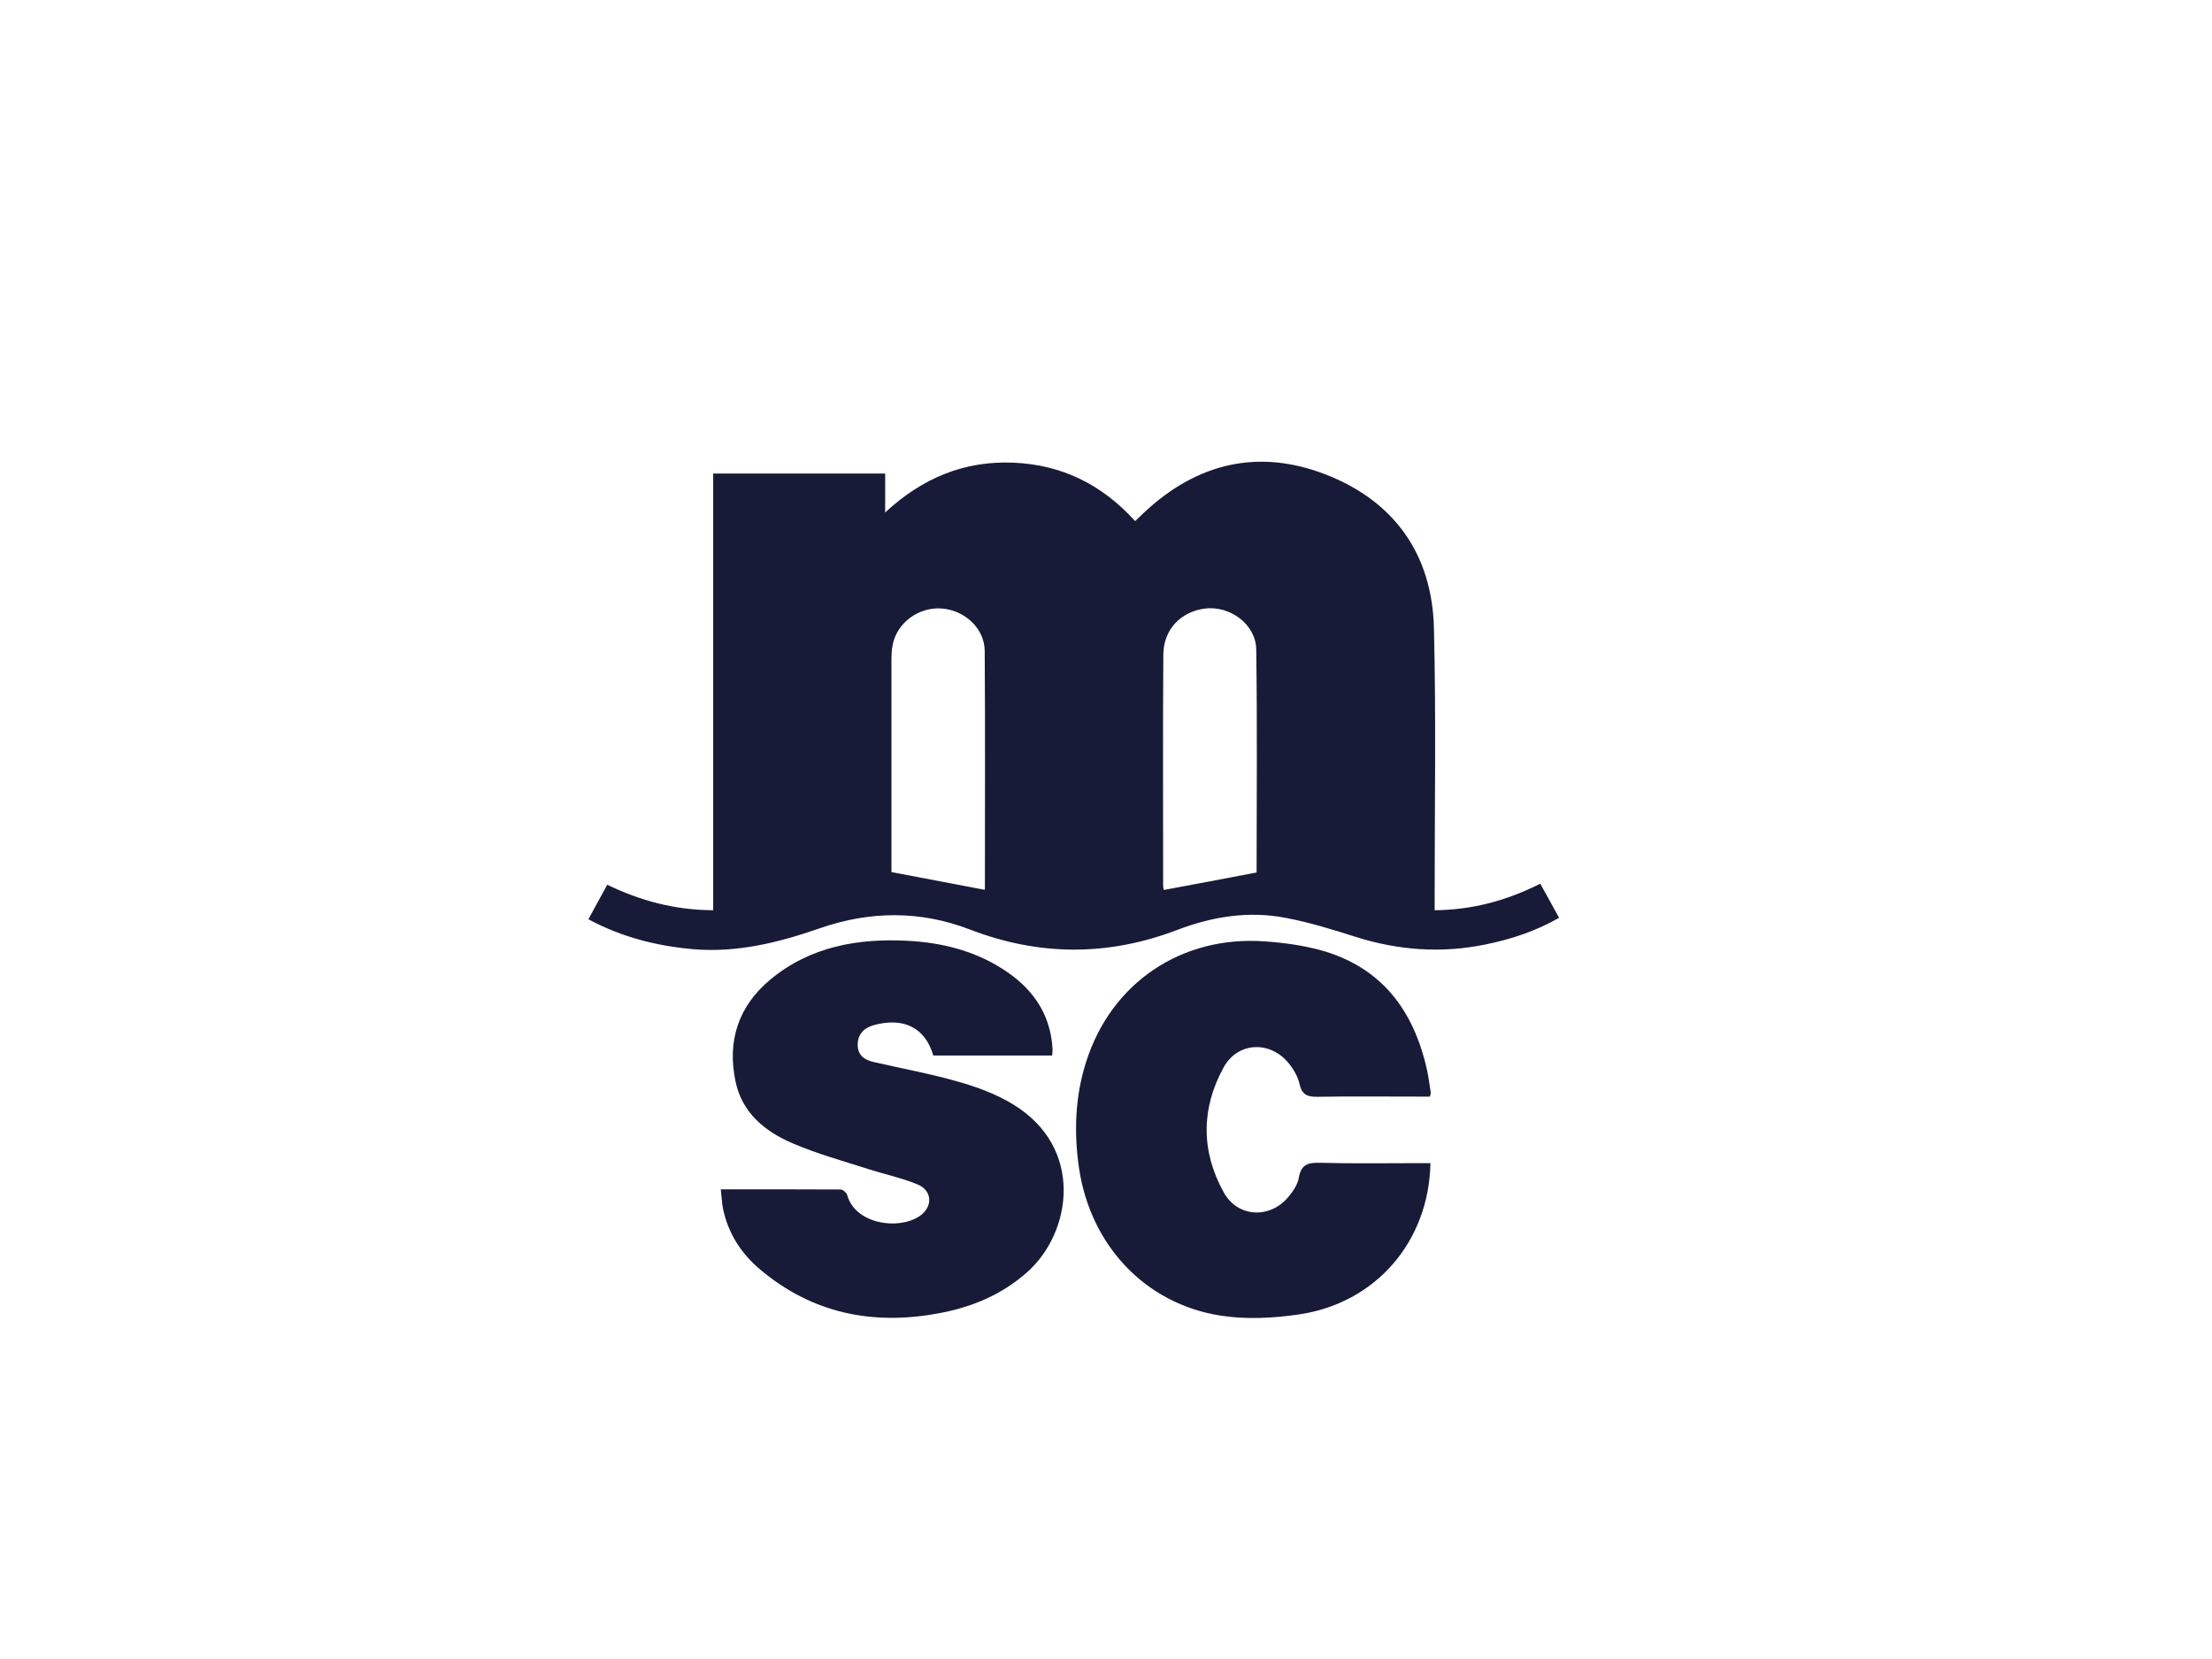
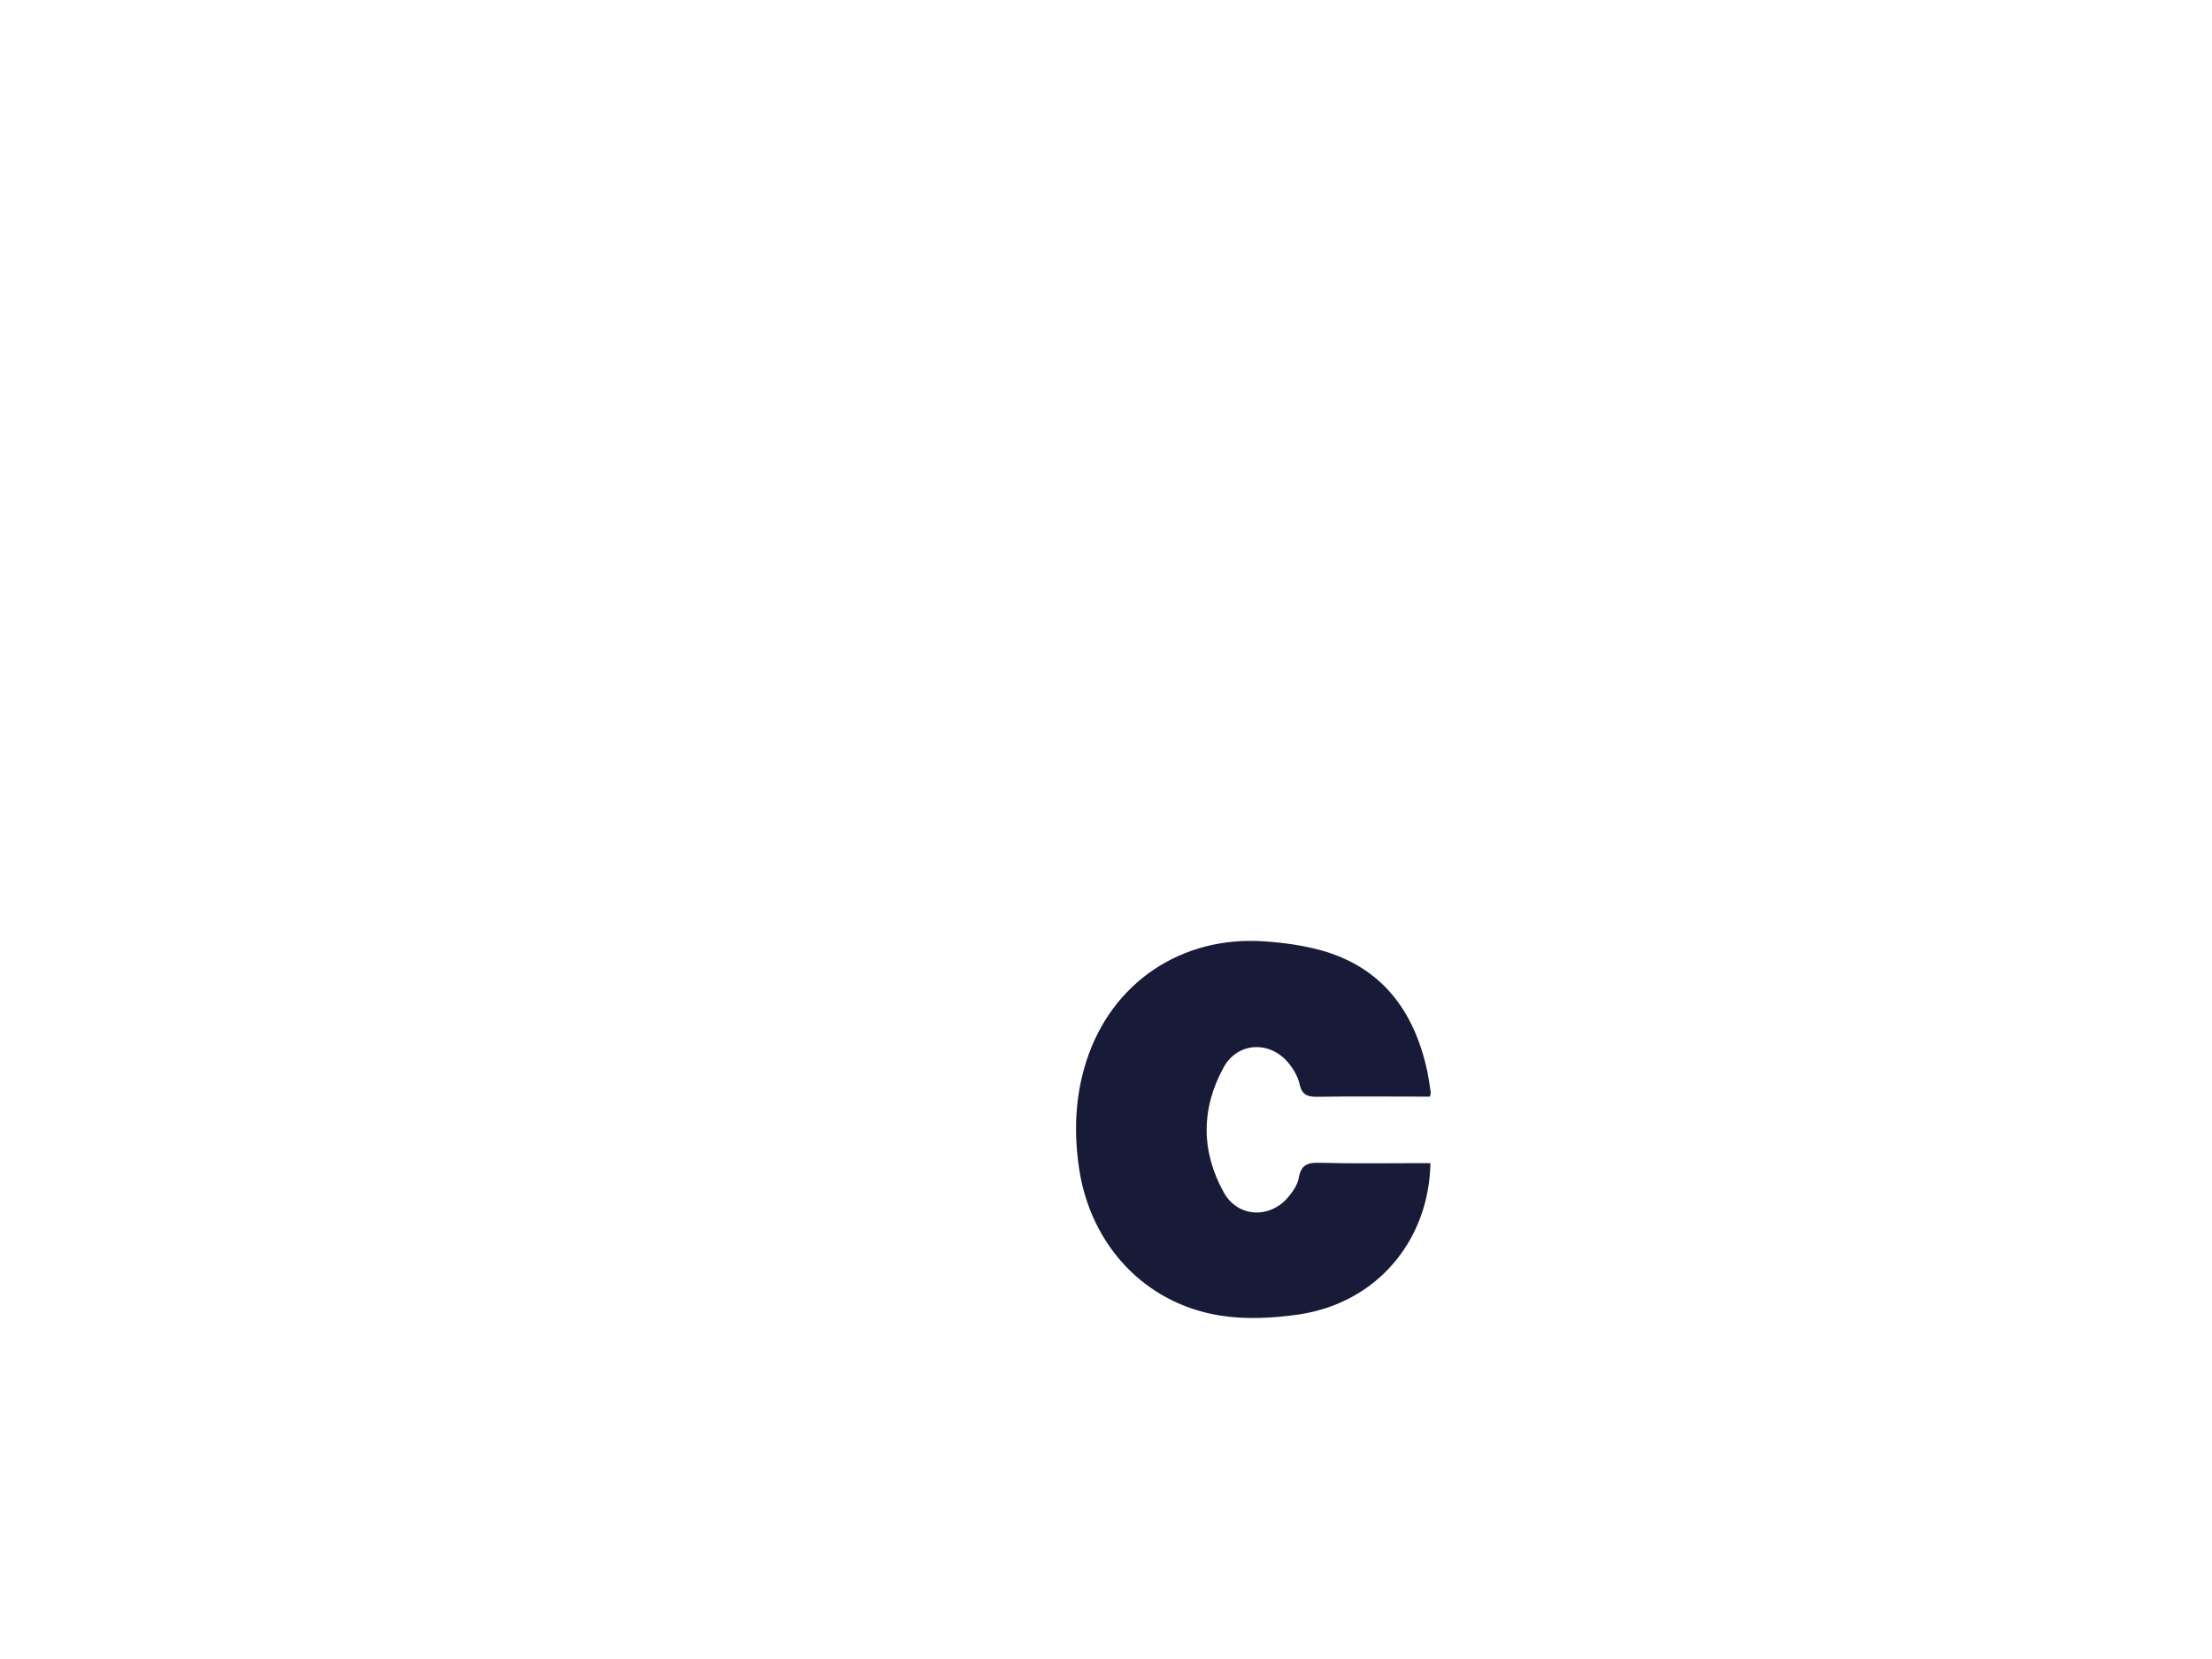
<svg xmlns="http://www.w3.org/2000/svg" id="Layer_1" viewBox="0 0 120 90">
  <defs>
    <style>.cls-1{fill:#171b38;}</style>
  </defs>
-   <path class="cls-1" d="m32.93,47.99c1.84.89,3.7,1.38,5.76,1.39v-23.69h9.33v2.11c2.04-1.89,4.32-2.81,6.96-2.7,2.63.11,4.81,1.19,6.6,3.17.17-.16.31-.3.45-.43,2.89-2.73,6.25-3.53,9.94-2.08,3.68,1.45,5.72,4.32,5.82,8.3.12,4.83.04,9.67.04,14.5,0,.26,0,.51,0,.82,2.07-.02,3.92-.53,5.73-1.44.34.62.67,1.21,1.02,1.85-1.28.73-2.59,1.16-3.96,1.44-2.4.5-4.76.33-7.09-.41-1.23-.39-2.48-.78-3.75-1.02-2.02-.4-4.01-.08-5.92.65-3.75,1.43-7.48,1.42-11.23-.02-2.7-1.04-5.43-1.02-8.16-.07-2.24.78-4.51,1.34-6.91,1.13-1.96-.18-3.83-.65-5.64-1.62.34-.63.67-1.22,1.02-1.87Zm35.24-.65c0-3.99.04-8.05-.02-12.11-.02-1.38-1.46-2.41-2.83-2.21-1.29.19-2.2,1.14-2.21,2.5-.03,4.18-.01,8.36-.01,12.54,0,.09.03.19.04.22,1.67-.31,3.32-.62,5.04-.95Zm-14.77.95s.03-.04.03-.1c0-4.29.02-8.57-.01-12.86,0-1.23-1.07-2.22-2.33-2.32-1.24-.09-2.41.75-2.66,1.95-.07.33-.07.69-.07,1.03,0,3.59,0,7.19,0,10.78,0,.22,0,.43,0,.54,1.74.33,3.39.64,5.05.96Z" />
-   <path class="cls-1" d="m39.11,64.52c2.24,0,4.37,0,6.5.01.12,0,.32.18.35.3.43,1.56,2.73,1.92,3.9,1.16.75-.48.74-1.39-.07-1.73-.87-.36-1.82-.56-2.72-.85-1.37-.44-2.76-.82-4.08-1.39-1.5-.64-2.74-1.66-3.09-3.36-.46-2.19.16-4.08,1.89-5.52,2.17-1.8,4.77-2.25,7.5-2.1,1.76.1,3.46.51,4.98,1.45,1.65,1.01,2.72,2.42,2.83,4.42,0,.1-.01.2-.02.35h-6.45c-.42-1.47-1.57-2.1-3.22-1.65-.54.15-.89.5-.88,1.09.01.57.39.81.89.92,1.52.35,3.06.63,4.56,1.06,1.02.29,2.06.67,2.96,1.22,3.9,2.36,3.2,6.95.81,9.09-1.39,1.25-3.04,1.93-4.85,2.26-3.57.66-6.83,0-9.65-2.37-1.04-.87-1.75-1.97-2.03-3.32-.06-.31-.07-.64-.12-1.07Z" />
  <path class="cls-1" d="m77.58,59.49c-.19,0-.41,0-.62,0-1.83,0-3.66-.02-5.49.01-.55.01-.84-.11-.97-.69-.09-.4-.32-.8-.58-1.12-1-1.24-2.76-1.18-3.53.2-1.24,2.24-1.24,4.57,0,6.8.77,1.38,2.54,1.44,3.53.21.24-.29.48-.65.54-1.01.12-.7.48-.83,1.13-.81,1.79.05,3.58.02,5.36.02.22,0,.43,0,.65,0-.08,4.25-2.96,7.6-7.15,8.21-1.39.2-2.86.28-4.24.06-4.09-.64-7.05-3.82-7.67-7.98-.29-1.96-.22-3.89.38-5.78,1.36-4.29,5.17-6.87,9.7-6.54,1.01.07,2.03.21,3,.47,3.31.91,5.07,3.25,5.79,6.49.09.42.15.84.21,1.26,0,.04-.02.08-.05.2Z" />
</svg>